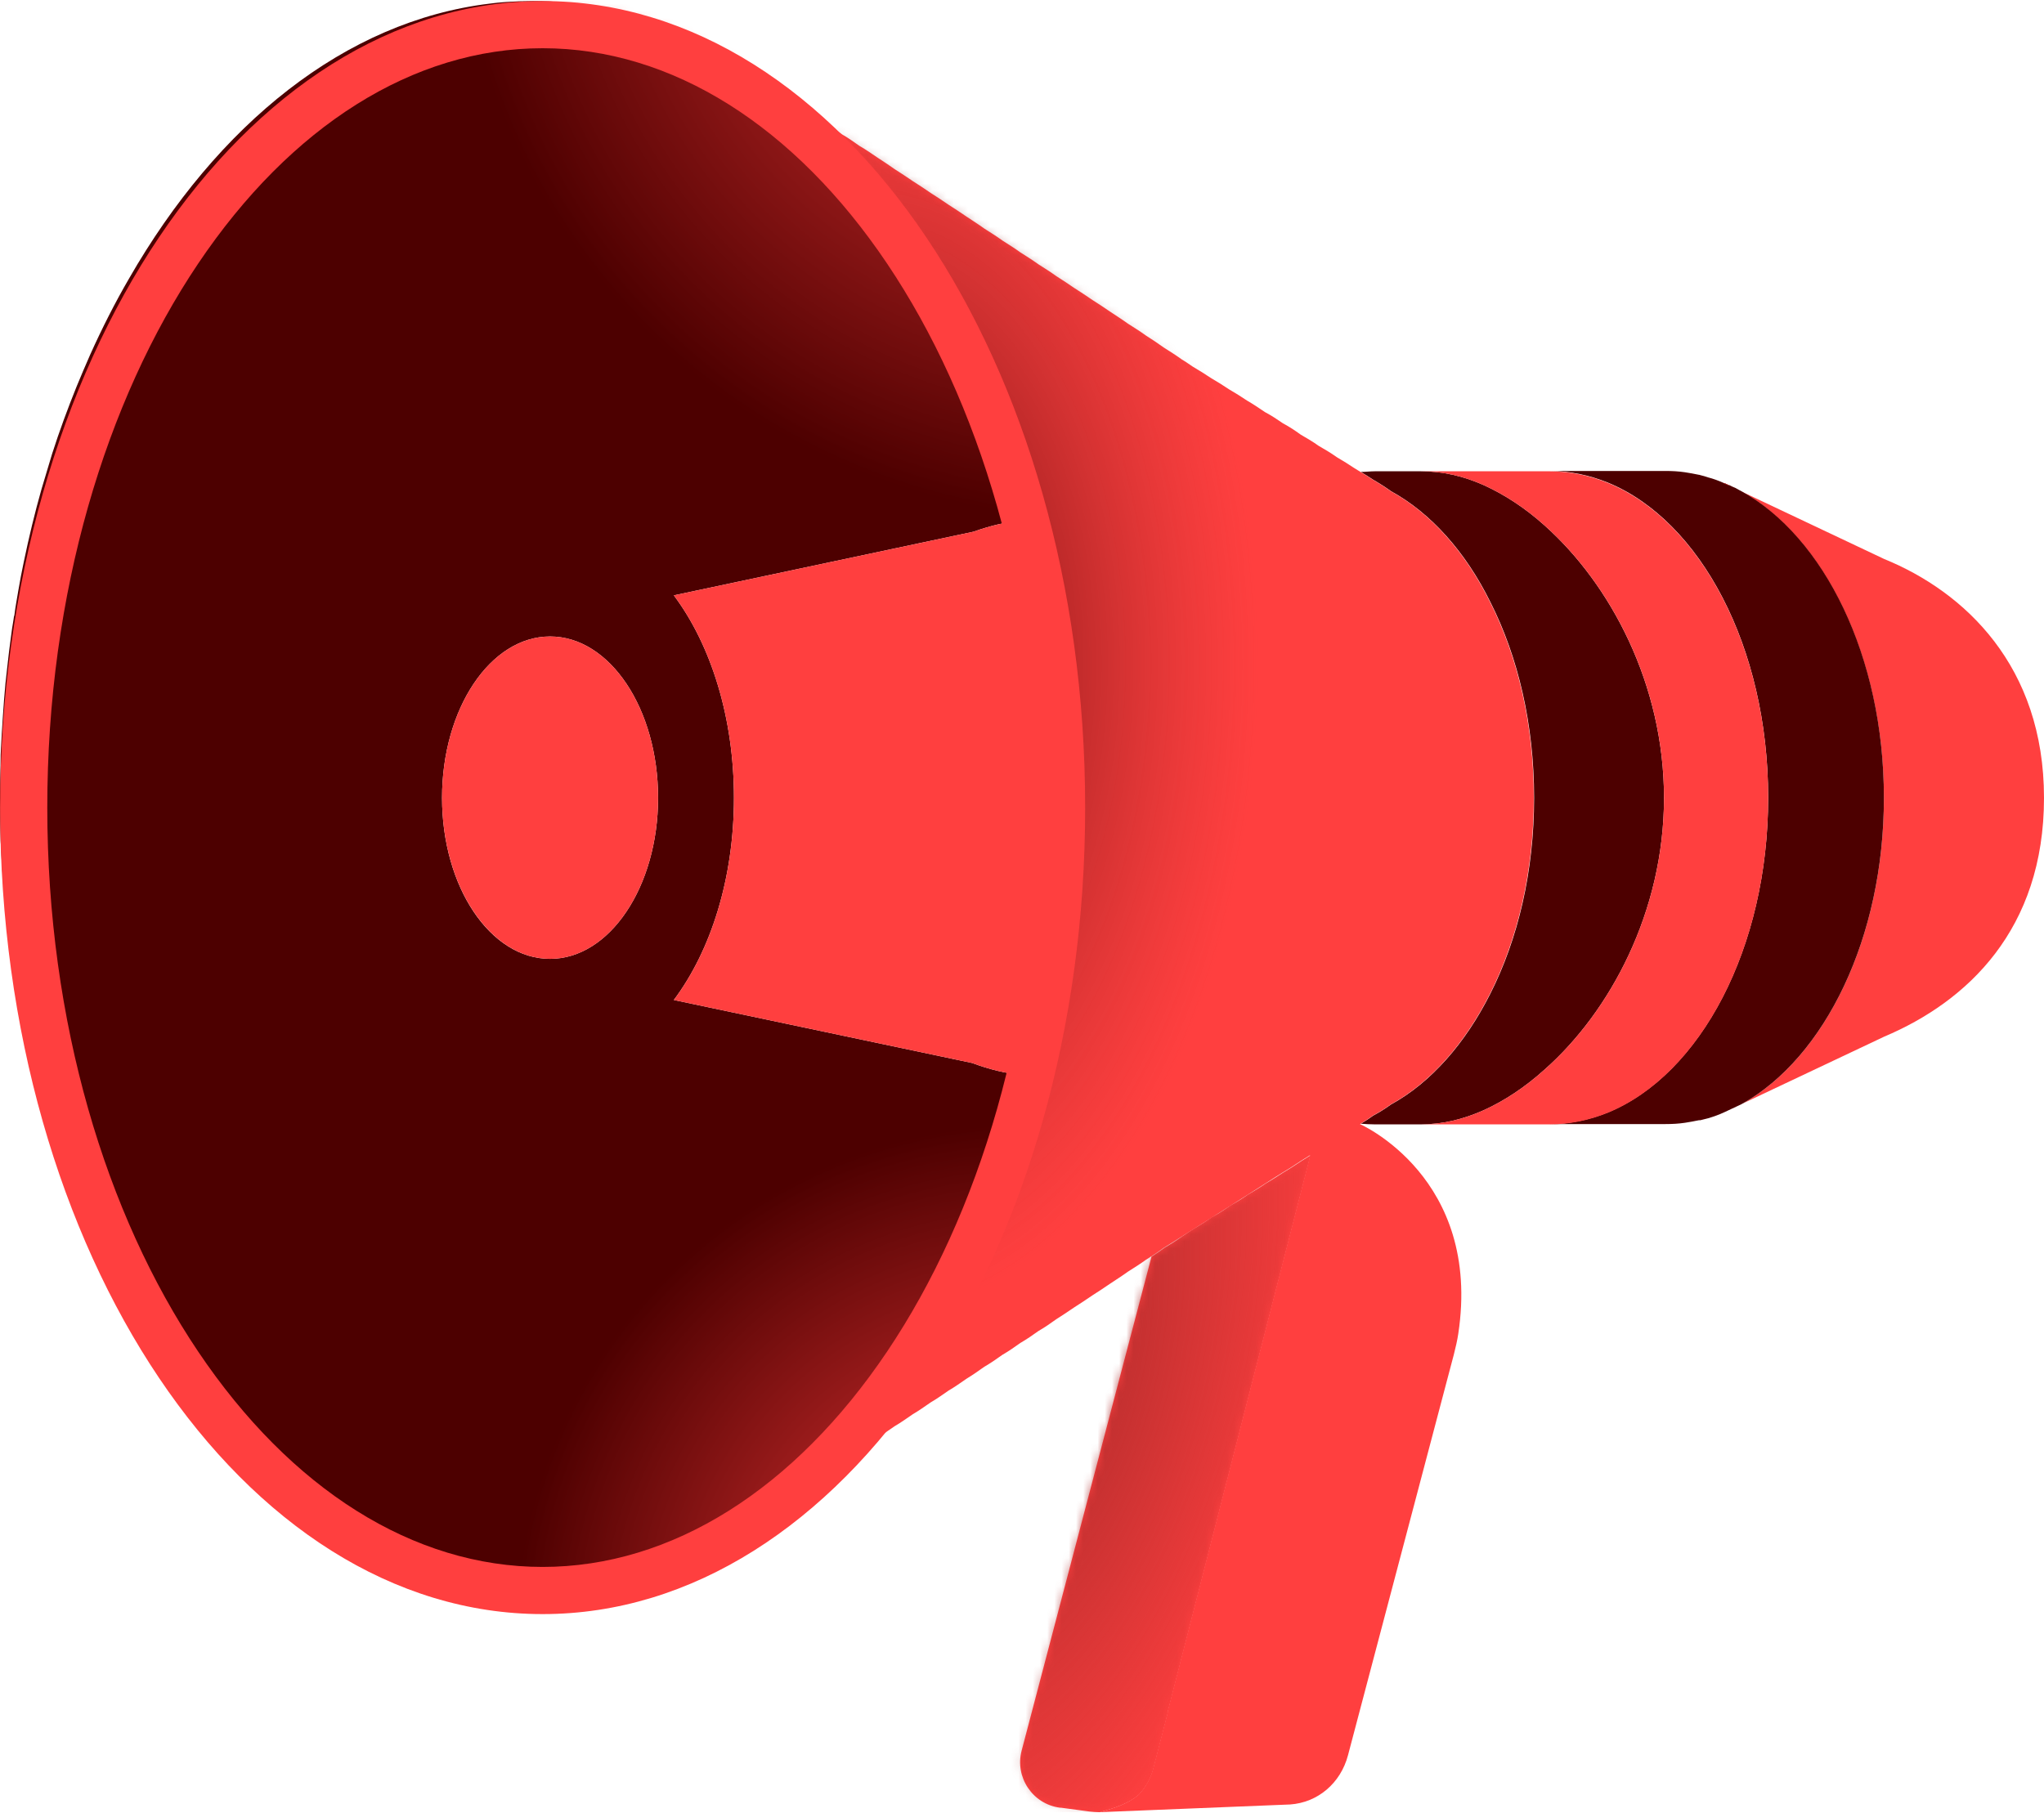
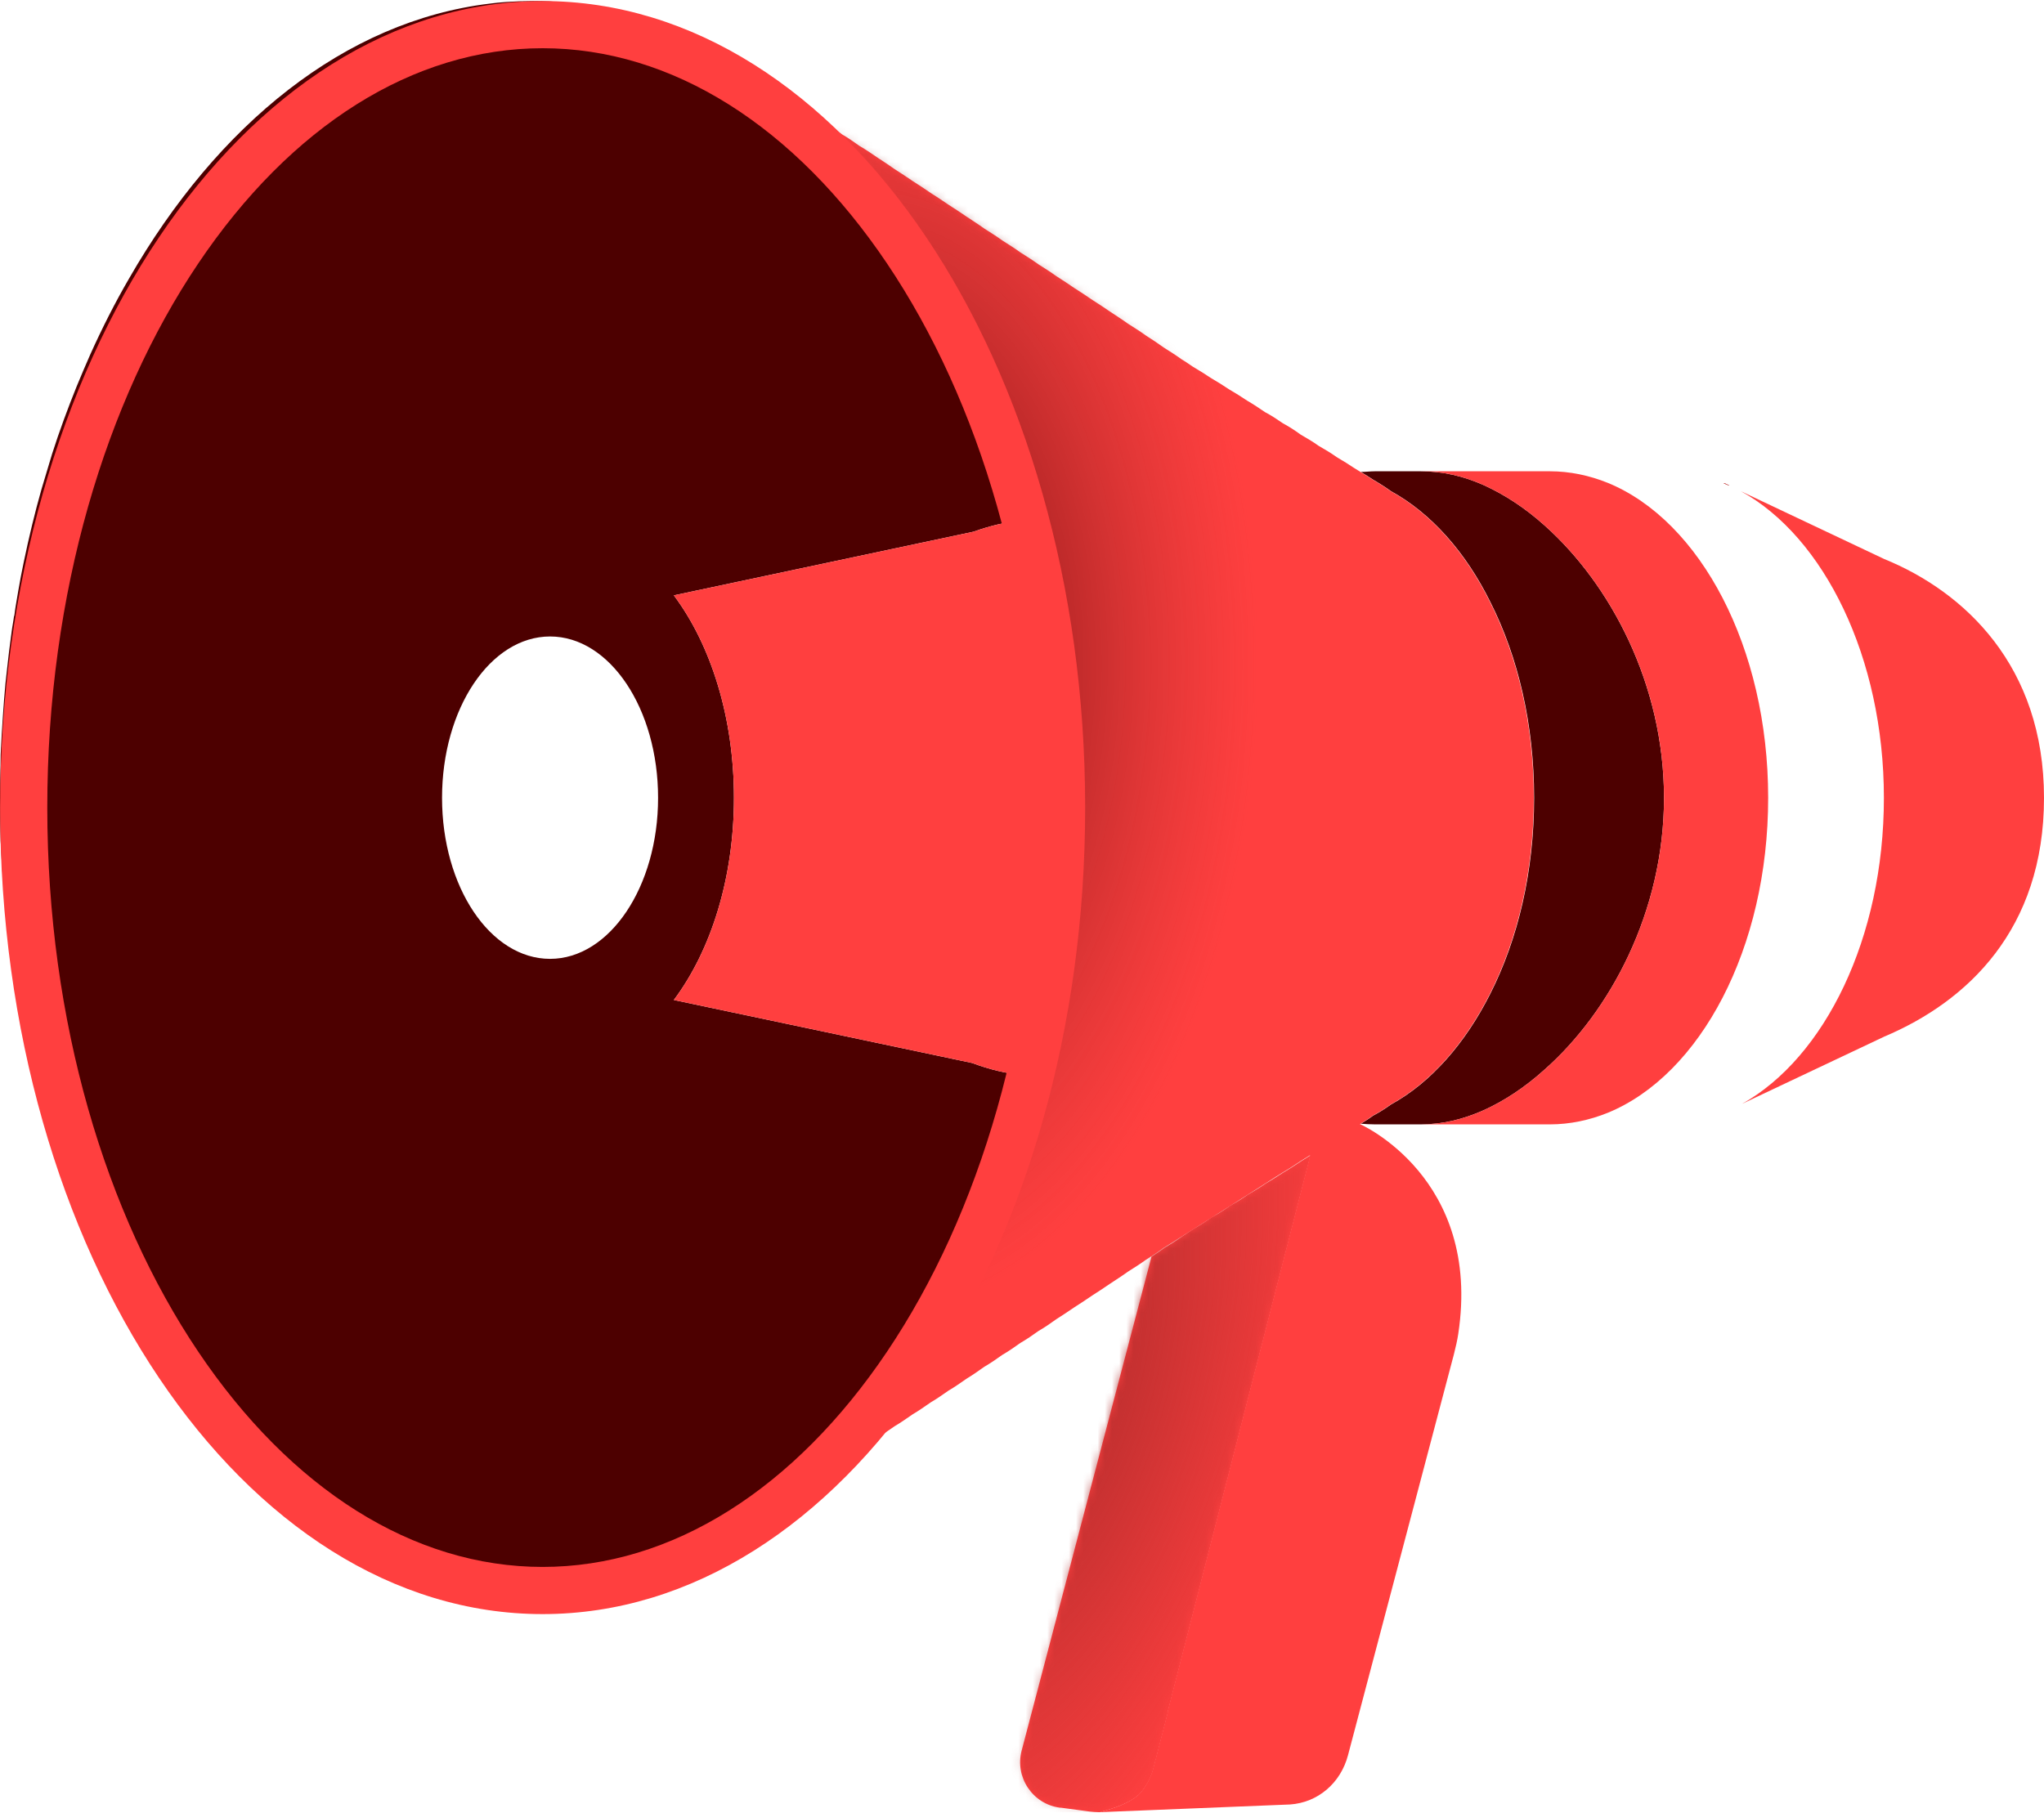
<svg xmlns="http://www.w3.org/2000/svg" width="284" height="252" viewBox="0 0 284 252" fill="none">
  <g clip-path="url(#clip0_1_131)">
    <path d="M182.067 160.55L181.888 161.354L162.279 237.826V237.96V238.005L160.269 245.777C159.912 247.117 159.242 248.323 158.348 249.306L158.17 249.485C156.785 250.646 154.953 251.271 152.943 251.807C152.899 251.852 152.854 251.852 152.809 251.852H152.72C152.273 251.852 151.827 251.807 151.38 251.763L147.405 251.227H147.271C143.474 250.735 140.972 246.983 141.955 243.276L160.001 174.621C160.001 174.621 160.135 174.576 160.18 174.531C160.716 174.174 161.252 173.817 161.788 173.415C162.636 172.923 163.485 172.387 164.289 171.807C164.825 171.449 165.317 171.137 165.853 170.779C166.701 170.288 167.55 169.752 168.354 169.171C169.203 168.725 170.051 168.189 170.855 167.608C171.704 167.117 172.553 166.625 173.357 166.044C174.205 165.553 175.009 165.062 175.858 164.481C176.707 163.99 177.511 163.454 178.36 162.918C179.208 162.426 180.012 161.89 180.816 161.354C181.263 161.086 181.665 160.818 182.112 160.55H182.067Z" fill="#FF3F3F" />
    <mask id="mask0_1_131" style="mask-type:alpha" maskUnits="userSpaceOnUse" x="141" y="160" width="42" height="92">
      <path d="M182.067 160.55L181.888 161.354L162.279 237.826V237.96V238.005L160.269 245.777C159.912 247.117 159.242 248.323 158.348 249.306L158.17 249.485C156.785 250.646 154.953 251.271 152.943 251.807C152.899 251.852 152.854 251.852 152.809 251.852H152.72C152.273 251.852 151.827 251.807 151.38 251.763L147.405 251.227H147.271C143.474 250.735 140.972 246.983 141.955 243.276L160.001 174.621C160.001 174.621 160.135 174.576 160.18 174.531C160.716 174.174 161.252 173.817 161.788 173.415C162.636 172.923 163.485 172.387 164.289 171.807C164.825 171.449 165.317 171.137 165.853 170.779C166.701 170.288 167.55 169.752 168.354 169.171C169.203 168.725 170.051 168.189 170.855 167.608C171.704 167.117 172.553 166.625 173.357 166.044C174.205 165.553 175.009 165.062 175.858 164.481C176.707 163.99 177.511 163.454 178.36 162.918C179.208 162.426 180.012 161.89 180.816 161.354C181.263 161.086 181.665 160.818 182.112 160.55H182.067Z" fill="#FF3F3F" />
    </mask>
    <g mask="url(#mask0_1_131)">
      <g filter="url(#filter0_n_1_131)">
        <path d="M120.278 273.651C142.088 279.674 170.04 247.357 182.712 201.47C195.384 155.583 187.977 113.502 166.167 107.479C144.358 101.456 116.405 133.773 103.733 179.66C91.061 225.547 98.469 267.628 120.278 273.651Z" fill="url(#paint0_radial_1_131)" />
      </g>
    </g>
    <path d="M284 110.88C284 129.194 273.324 139.199 261.8 144.068L242.057 153.404C253.536 146.972 261.755 130.355 261.755 110.88C261.755 91.404 253.447 74.609 241.878 68.266L261.8 77.691C272.967 82.248 284 92.566 284 110.88Z" fill="#FF3F3F" />
    <path d="M240.27 67.462H240.181C240.181 67.462 239.689 67.239 239.466 67.15H239.6C239.823 67.239 240.047 67.373 240.27 67.462Z" fill="#4D0000" />
-     <path d="M261.755 110.88C261.755 130.356 253.536 146.972 242.057 153.404C241.923 153.494 241.789 153.538 241.699 153.583L239.6 154.566C238.84 154.923 238.081 155.191 237.322 155.415L236.25 155.683C236.25 155.683 236.116 155.683 236.071 155.683C235.401 155.817 234.731 155.951 234.106 156.04C233.212 156.174 232.319 156.219 231.426 156.219H215.345C218.114 156.219 220.839 155.638 223.385 154.61C236.25 149.34 245.675 131.74 245.675 110.836C245.675 89.931 236.25 72.332 223.385 67.061C220.839 66.034 218.114 65.453 215.345 65.453H231.426C232.319 65.453 233.212 65.498 234.106 65.632C234.731 65.721 235.401 65.855 236.071 65.989C236.116 65.989 236.16 65.989 236.25 66.034C236.607 66.123 236.964 66.212 237.322 66.346C238.036 66.525 238.751 66.793 239.466 67.106C239.689 67.195 239.957 67.284 240.18 67.418H240.27L240.627 67.597C240.984 67.731 241.342 67.91 241.699 68.133C241.744 68.133 241.789 68.178 241.878 68.222C253.447 74.565 261.755 91.271 261.755 110.836V110.88Z" fill="#4D0000" />
    <path d="M231.202 110.879C231.202 126.692 223.698 140.628 214.585 148.668C211.861 151.125 209.002 153.001 206.143 154.297C203.329 155.547 200.47 156.262 197.388 156.262H191.045C190.375 156.262 189.75 156.217 189.08 156.173C189.661 155.815 190.241 155.458 190.777 155.056C191.626 154.609 192.475 154.073 193.279 153.493C198.818 150.455 203.597 145.006 207.081 138.082C210.923 130.488 213.156 121.108 213.156 110.879C213.156 100.65 210.923 91.27 207.081 83.676C203.642 76.708 198.818 71.303 193.279 68.266C192.475 67.685 191.626 67.149 190.777 66.658C190.241 66.3 189.661 65.943 189.08 65.586C189.75 65.586 190.375 65.496 191.045 65.496H197.388C200.47 65.496 203.329 66.166 206.143 67.417C209.002 68.712 211.905 70.588 214.63 73.045C223.742 81.175 231.202 95.111 231.202 110.879Z" fill="#4D0000" />
    <path d="M245.675 110.879C245.675 131.784 236.25 149.383 223.385 154.654C220.839 155.681 218.114 156.262 215.345 156.262H197.388C200.47 156.262 203.329 155.547 206.143 154.297C209.002 153.001 211.861 151.125 214.586 148.668C223.698 140.628 231.202 126.692 231.202 110.879C231.202 95.067 223.743 81.175 214.63 73.045C211.905 70.588 209.002 68.712 206.143 67.417C203.329 66.166 200.47 65.496 197.388 65.496H215.345C218.114 65.496 220.839 66.077 223.385 67.104C236.25 72.375 245.675 89.975 245.675 110.879Z" fill="#FF3F3F" />
    <path d="M240.27 67.462H240.181C240.181 67.462 239.689 67.239 239.466 67.15H239.6C239.823 67.239 240.047 67.373 240.27 67.462Z" fill="#FF3F3F" />
    <path d="M189.08 156.173C189.08 156.173 188.991 156.218 188.946 156.218C188.946 156.218 205.92 163.632 202.614 185.386C202.346 187.173 201.721 189.272 201.14 191.505L187.293 243.946C186.266 247.832 183.094 250.512 179.253 250.78L152.765 251.852C152.765 251.852 152.854 251.852 152.899 251.807C154.909 251.271 156.74 250.646 158.125 249.485L158.304 249.306C159.197 248.323 159.867 247.117 160.224 245.777L162.234 238.005V237.826L181.844 161.354L182.022 160.55C181.576 160.818 181.174 161.086 180.727 161.354C179.923 161.89 179.119 162.426 178.27 162.918C178.047 163.052 176.975 163.722 175.456 164.704C171.615 167.161 165.049 171.315 162.636 172.834C162.145 173.147 161.788 173.37 161.698 173.415C161.162 173.817 160.626 174.174 160.09 174.531C160.046 174.576 159.956 174.621 159.912 174.621C159.688 174.799 159.465 174.933 159.242 175.067C158.438 175.648 157.589 176.184 156.74 176.72C155.936 177.301 155.088 177.837 154.284 178.373C153.435 178.954 152.631 179.49 151.782 180.026C150.933 180.606 150.129 181.142 149.281 181.678C148.432 182.259 147.628 182.795 146.779 183.331C145.975 183.912 145.127 184.492 144.278 184.984C143.474 185.565 142.625 186.145 141.776 186.637C140.972 187.217 140.124 187.798 139.275 188.289C138.471 188.87 137.622 189.451 136.774 189.942C135.97 190.523 135.121 191.103 134.317 191.595C133.468 192.175 132.664 192.756 131.815 193.247C130.967 193.828 130.163 194.409 129.314 194.9C128.465 195.481 127.661 196.062 126.813 196.553C125.964 197.134 125.16 197.714 124.311 198.206C123.552 198.742 122.748 199.278 121.988 199.769C121.14 200.35 120.291 200.93 119.442 201.466C118.638 202.047 117.79 202.583 116.941 203.119C116.45 203.521 115.869 203.834 115.333 204.146C128.421 191.059 138.65 171.985 144.188 149.562C147.181 137.502 148.834 124.459 148.834 110.879C148.834 97.3 147.181 84.213 144.188 72.152C138.65 49.729 128.421 30.655 115.333 17.612C115.869 17.925 116.45 18.238 116.941 18.64C117.79 19.131 118.638 19.712 119.442 20.292C120.291 20.784 121.14 21.364 121.988 21.945C122.748 22.436 123.552 22.973 124.311 23.509C125.16 24.044 125.964 24.581 126.813 25.161C127.661 25.697 128.465 26.233 129.314 26.814C130.163 27.35 130.967 27.886 131.815 28.467C132.664 29.003 133.468 29.539 134.317 30.119C135.121 30.655 135.97 31.191 136.774 31.772C137.622 32.308 138.471 32.844 139.275 33.425C140.124 33.961 140.972 34.497 141.776 35.078C142.625 35.614 143.474 36.15 144.278 36.73C145.127 37.266 145.975 37.802 146.779 38.383C147.628 38.919 148.432 39.455 149.281 40.036C150.129 40.572 150.933 41.108 151.782 41.688C152.631 42.224 153.435 42.761 154.284 43.341C155.088 43.877 155.936 44.413 156.74 44.994C157.589 45.53 158.438 46.066 159.242 46.647C160.09 47.183 160.894 47.719 161.698 48.299C162.547 48.835 163.396 49.371 164.2 49.952C164.736 50.265 165.227 50.622 165.763 50.979C166.612 51.471 167.461 52.007 168.265 52.543C169.113 53.034 169.962 53.57 170.766 54.106C171.615 54.597 172.463 55.133 173.267 55.67C174.116 56.161 174.92 56.697 175.769 57.278C176.618 57.724 177.422 58.26 178.27 58.841C179.119 59.288 179.923 59.824 180.727 60.404C181.576 60.896 182.424 61.387 183.228 61.968C184.077 62.459 184.926 62.95 185.73 63.531C186.579 64.022 187.427 64.558 188.231 65.094C188.499 65.273 188.767 65.407 189.035 65.586C189.616 65.943 190.197 66.301 190.733 66.658C191.581 67.149 192.43 67.685 193.234 68.266C198.773 71.303 203.597 76.708 207.037 83.677C210.878 91.27 213.111 100.695 213.111 110.879C213.111 121.064 210.878 130.489 207.037 138.082C203.552 145.006 198.773 150.455 193.234 153.493C192.43 154.073 191.581 154.609 190.733 155.056C190.197 155.458 189.616 155.816 189.035 156.173H189.08Z" fill="#FF3F3F" />
    <mask id="mask1_1_131" style="mask-type:alpha" maskUnits="userSpaceOnUse" x="115" y="17" width="99" height="235">
      <path d="M189.08 156.173C189.08 156.173 188.991 156.218 188.946 156.218C188.946 156.218 205.92 163.632 202.614 185.386C202.346 187.173 201.721 189.272 201.14 191.505L187.293 243.946C186.266 247.832 183.094 250.512 179.253 250.78L152.765 251.852C152.765 251.852 152.854 251.852 152.899 251.807C154.909 251.271 156.74 250.646 158.125 249.485L158.304 249.306C159.197 248.323 159.867 247.117 160.224 245.777L162.234 238.005V237.826L181.844 161.354L182.022 160.55C181.576 160.818 181.174 161.086 180.727 161.354C179.923 161.89 179.119 162.426 178.27 162.918C178.047 163.052 176.975 163.722 175.456 164.704C171.615 167.161 165.049 171.315 162.636 172.834C162.145 173.147 161.788 173.37 161.698 173.415C161.162 173.817 160.626 174.174 160.09 174.531C160.046 174.576 159.956 174.621 159.912 174.621C159.688 174.799 159.465 174.933 159.242 175.067C158.438 175.648 157.589 176.184 156.74 176.72C155.936 177.301 155.088 177.837 154.284 178.373C153.435 178.954 152.631 179.49 151.782 180.026C150.933 180.606 150.129 181.142 149.281 181.678C148.432 182.259 147.628 182.795 146.779 183.331C145.975 183.912 145.127 184.492 144.278 184.984C143.474 185.565 142.625 186.145 141.776 186.637C140.972 187.217 140.124 187.798 139.275 188.289C138.471 188.87 137.622 189.451 136.774 189.942C135.97 190.523 135.121 191.103 134.317 191.595C133.468 192.175 132.664 192.756 131.815 193.247C130.967 193.828 130.163 194.409 129.314 194.9C128.465 195.481 127.661 196.062 126.813 196.553C125.964 197.134 125.16 197.714 124.311 198.206C123.552 198.742 122.748 199.278 121.988 199.769C121.14 200.35 120.291 200.93 119.442 201.466C118.638 202.047 117.79 202.583 116.941 203.119C116.45 203.521 115.869 203.834 115.333 204.146C128.421 191.059 138.65 171.985 144.188 149.562C147.181 137.502 148.834 124.459 148.834 110.879C148.834 97.3 147.181 84.213 144.188 72.152C138.65 49.729 128.421 30.655 115.333 17.612C115.869 17.925 116.45 18.238 116.941 18.64C117.79 19.131 118.638 19.712 119.442 20.292C120.291 20.784 121.14 21.364 121.988 21.945C122.748 22.436 123.552 22.973 124.311 23.509C125.16 24.044 125.964 24.581 126.813 25.161C127.661 25.697 128.465 26.233 129.314 26.814C130.163 27.35 130.967 27.886 131.815 28.467C132.664 29.003 133.468 29.539 134.317 30.119C135.121 30.655 135.97 31.191 136.774 31.772C137.622 32.308 138.471 32.844 139.275 33.425C140.124 33.961 140.972 34.497 141.776 35.078C142.625 35.614 143.474 36.15 144.278 36.73C145.127 37.266 145.975 37.802 146.779 38.383C147.628 38.919 148.432 39.455 149.281 40.036C150.129 40.572 150.933 41.108 151.782 41.688C152.631 42.224 153.435 42.761 154.284 43.341C155.088 43.877 155.936 44.413 156.74 44.994C157.589 45.53 158.438 46.066 159.242 46.647C160.09 47.183 160.894 47.719 161.698 48.299C162.547 48.835 163.396 49.371 164.2 49.952C164.736 50.265 165.227 50.622 165.763 50.979C166.612 51.471 167.461 52.007 168.265 52.543C169.113 53.034 169.962 53.57 170.766 54.106C171.615 54.597 172.463 55.133 173.267 55.67C174.116 56.161 174.92 56.697 175.769 57.278C176.618 57.724 177.422 58.26 178.27 58.841C179.119 59.288 179.923 59.824 180.727 60.404C181.576 60.896 182.424 61.387 183.228 61.968C184.077 62.459 184.926 62.95 185.73 63.531C186.579 64.022 187.427 64.558 188.231 65.094C188.499 65.273 188.767 65.407 189.035 65.586C189.616 65.943 190.197 66.301 190.733 66.658C191.581 67.149 192.43 67.685 193.234 68.266C198.773 71.303 203.597 76.708 207.037 83.677C210.878 91.27 213.111 100.695 213.111 110.879C213.111 121.064 210.878 130.489 207.037 138.082C203.552 145.006 198.773 150.455 193.234 153.493C192.43 154.073 191.581 154.609 190.733 155.056C190.197 155.458 189.616 155.816 189.035 156.173H189.08Z" fill="#FF3F3F" />
    </mask>
    <g mask="url(#mask1_1_131)">
      <g filter="url(#filter1_n_1_131)">
        <path d="M122.168 182.367C151.851 182.07 175.51 141.333 175.011 91.378C174.512 41.423 150.044 1.166 120.361 1.463C90.677 1.759 67.018 42.496 67.517 92.452C68.016 142.407 92.484 182.663 122.168 182.367Z" fill="url(#paint1_radial_1_131)" />
      </g>
    </g>
    <path d="M142.223 149.428C139.856 149.205 137.444 148.624 135.076 147.731L93.624 138.976C98.806 132.052 101.977 122.002 101.977 110.88C101.977 99.757 98.806 89.662 93.624 82.739L135.255 73.895C137.623 73.046 139.945 72.51 142.223 72.287C142.625 72.287 143.072 72.197 143.474 72.197C137.265 47.228 125.16 26.502 109.705 13.771C109.66 13.727 109.616 13.727 109.571 13.682C99.029 5.061 86.924 0.147 74.06 0.147C72.764 0.147 71.514 0.192 70.263 0.281C69.504 0.326 68.744 0.415 68.03 0.505C47.974 2.917 30.24 17.255 17.912 38.741C15.991 42.046 14.204 45.575 12.552 49.238C11.882 50.757 11.256 52.23 10.631 53.749C9.425 56.742 8.264 59.869 7.236 63.085C6.745 64.738 6.254 66.346 5.762 67.998C4.824 71.304 4.02 74.654 3.305 78.093C3.037 79.389 2.769 80.729 2.546 82.069C2.367 83.186 2.144 84.302 2.01 85.419C2.01 85.553 1.921 85.687 1.921 85.821C1.921 85.91 1.876 86.044 1.876 86.134C1.742 86.938 1.608 87.742 1.519 88.546C1.34 89.886 1.161 91.226 1.027 92.566C0.938 93.37 0.849 94.174 0.759 94.978C0.625 96.497 0.491 98.015 0.402 99.534C0.268 101.321 0.179 103.108 0.089 104.894C0.089 106.86 0 108.87 0 110.88C0 112.89 0.045 114.9 0.089 116.865C0.179 118.652 0.268 120.439 0.402 122.225C0.491 123.744 0.625 125.263 0.759 126.782C0.849 127.586 0.938 128.39 1.027 129.194C1.161 130.534 1.34 131.874 1.519 133.214C1.608 134.018 1.742 134.822 1.876 135.626C1.876 135.715 1.921 135.849 1.921 135.939C1.965 136.073 1.965 136.251 2.01 136.385C2.189 137.591 2.367 138.797 2.591 139.959L2.725 140.673C2.993 142.103 3.261 143.488 3.573 144.872C3.886 146.391 4.243 147.865 4.601 149.339C4.958 150.858 5.36 152.287 5.762 153.761C5.807 153.761 5.807 153.895 5.807 153.985C6.477 156.397 7.236 158.809 8.085 161.131C8.487 162.293 8.889 163.454 9.336 164.616C9.738 165.777 10.184 166.894 10.631 168.01C10.631 168.1 10.72 168.189 10.72 168.278C11.167 169.35 11.614 170.378 12.06 171.405C12.462 172.298 12.864 173.192 13.266 174.085C14.115 175.961 15.053 177.837 16.036 179.624C16.527 180.517 17.019 181.411 17.51 182.304C18.359 183.778 19.207 185.252 20.101 186.637C20.994 188.066 21.932 189.451 22.87 190.791C24.523 193.158 26.265 195.437 28.052 197.581C40.648 212.589 56.684 221.567 74.06 221.567C75.266 221.567 76.427 221.523 77.589 221.433C89.158 220.629 100.012 215.895 109.571 208.033C109.571 208.033 109.616 208.033 109.66 207.988C125.16 195.303 137.265 174.532 143.519 149.518C143.117 149.562 142.67 149.518 142.223 149.428ZM76.427 133.259C68.119 133.259 61.419 123.253 61.419 110.88C61.419 98.507 68.119 88.456 76.427 88.456C84.736 88.456 91.436 98.507 91.436 110.88C91.436 123.253 84.691 133.259 76.427 133.259Z" fill="#4D0000" />
    <mask id="mask2_1_131" style="mask-type:alpha" maskUnits="userSpaceOnUse" x="0" y="0" width="144" height="222">
-       <path d="M142.223 149.428C139.856 149.205 137.444 148.624 135.076 147.731L93.624 138.976C98.806 132.052 101.977 122.002 101.977 110.88C101.977 99.757 98.806 89.662 93.624 82.739L135.255 73.895C137.623 73.046 139.945 72.51 142.223 72.287C142.625 72.287 143.072 72.197 143.474 72.197C137.265 47.228 125.16 26.502 109.705 13.771C109.66 13.727 109.616 13.727 109.571 13.682C99.029 5.061 86.924 0.147 74.06 0.147C72.764 0.147 71.514 0.192 70.263 0.281C69.504 0.326 68.744 0.415 68.03 0.505C47.974 2.917 30.24 17.255 17.912 38.741C15.991 42.046 14.204 45.575 12.552 49.238C11.882 50.757 11.256 52.23 10.631 53.749C9.425 56.742 8.264 59.869 7.236 63.085C6.745 64.738 6.254 66.346 5.762 67.998C4.824 71.304 4.02 74.654 3.305 78.093C3.037 79.389 2.769 80.729 2.546 82.069C2.367 83.186 2.144 84.302 2.01 85.419C2.01 85.553 1.921 85.687 1.921 85.821C1.921 85.91 1.876 86.044 1.876 86.134C1.742 86.938 1.608 87.742 1.519 88.546C1.34 89.886 1.161 91.226 1.027 92.566C0.938 93.37 0.849 94.174 0.759 94.978C0.625 96.497 0.491 98.015 0.402 99.534C0.268 101.321 0.179 103.108 0.089 104.894C0.089 106.86 0 108.87 0 110.88C0 112.89 0.045 114.9 0.089 116.865C0.179 118.652 0.268 120.439 0.402 122.225C0.491 123.744 0.625 125.263 0.759 126.782C0.849 127.586 0.938 128.39 1.027 129.194C1.161 130.534 1.34 131.874 1.519 133.214C1.608 134.018 1.742 134.822 1.876 135.626C1.876 135.715 1.921 135.849 1.921 135.939C1.965 136.073 1.965 136.251 2.01 136.385C2.189 137.591 2.367 138.797 2.591 139.959L2.725 140.673C2.993 142.103 3.261 143.488 3.573 144.872C3.886 146.391 4.243 147.865 4.601 149.339C4.958 150.858 5.36 152.287 5.762 153.761C5.807 153.761 5.807 153.895 5.807 153.985C6.477 156.397 7.236 158.809 8.085 161.131C8.487 162.293 8.889 163.454 9.336 164.616C9.738 165.777 10.184 166.894 10.631 168.01C10.631 168.1 10.72 168.189 10.72 168.278C11.167 169.35 11.614 170.378 12.06 171.405C12.462 172.298 12.864 173.192 13.266 174.085C14.115 175.961 15.053 177.837 16.036 179.624C16.527 180.517 17.019 181.411 17.51 182.304C18.359 183.778 19.207 185.252 20.101 186.637C20.994 188.066 21.932 189.451 22.87 190.791C24.523 193.158 26.265 195.437 28.052 197.581C40.648 212.589 56.684 221.567 74.06 221.567C75.266 221.567 76.427 221.523 77.589 221.433C89.158 220.629 100.012 215.895 109.571 208.033C109.571 208.033 109.616 208.033 109.66 207.988C125.16 195.303 137.265 174.532 143.519 149.518C143.117 149.562 142.67 149.518 142.223 149.428ZM76.427 133.259C68.119 133.259 61.419 123.253 61.419 110.88C61.419 98.507 68.119 88.456 76.427 88.456C84.736 88.456 91.436 98.507 91.436 110.88C91.436 123.253 84.691 133.259 76.427 133.259Z" fill="#4D0000" />
-     </mask>
+       </mask>
    <g mask="url(#mask2_1_131)">
      <g filter="url(#filter2_n_1_131)">
        <path d="M143.223 299.703C182.863 299.703 214.998 267.568 214.998 227.927C214.998 188.287 182.863 156.152 143.223 156.152C103.582 156.152 71.448 188.287 71.448 227.927C71.448 267.568 103.582 299.703 143.223 299.703Z" fill="url(#paint2_radial_1_131)" />
      </g>
      <g filter="url(#filter3_n_1_131)">
-         <path d="M153.055 72.251C202.832 72.251 243.184 31.898 243.184 -17.878C243.184 -67.655 202.832 -108.007 153.055 -108.007C103.278 -108.007 62.926 -67.655 62.926 -17.878C62.926 31.898 103.278 72.251 153.055 72.251Z" fill="url(#paint3_radial_1_131)" />
-       </g>
+         </g>
    </g>
-     <path d="M91.436 110.88C91.436 123.253 84.691 133.259 76.427 133.259C68.164 133.259 61.419 123.253 61.419 110.88C61.419 98.507 68.119 88.457 76.427 88.457C84.736 88.457 91.436 98.507 91.436 110.88Z" fill="#FF3F3F" />
    <path d="M148.879 110.88C148.879 124.459 147.226 137.503 144.233 149.563C144.01 149.608 143.787 149.608 143.519 149.518C143.117 149.563 142.67 149.518 142.223 149.429C139.856 149.206 137.444 148.625 135.076 147.732L93.624 138.977C98.806 132.053 101.977 122.003 101.977 110.88C101.977 99.758 98.806 89.663 93.624 82.739L135.255 73.895C137.622 73.046 139.945 72.51 142.223 72.287C142.625 72.287 143.072 72.198 143.474 72.198C143.742 72.198 143.965 72.153 144.233 72.153C147.226 84.213 148.879 97.257 148.879 110.88Z" fill="#FF3F3F" />
    <path d="M144.221 112.235C144.221 82.408 136.079 55.699 123.258 36.635C110.41 17.53 93.364 6.702 75.395 6.702C57.426 6.702 40.38 17.53 27.532 36.635C14.712 55.699 6.57 82.408 6.57 112.235C6.57 142.062 14.712 168.771 27.532 187.835C40.38 206.939 57.426 217.767 75.395 217.767V224.322C33.764 224.322 0.015 174.139 0.015 112.235C0.015 50.331 33.764 0.147 75.395 0.147C117.027 0.147 150.776 50.331 150.776 112.235C150.776 174.139 117.027 224.322 75.395 224.322V217.767C93.364 217.767 110.41 206.939 123.258 187.835C136.079 168.771 144.221 142.062 144.221 112.235Z" fill="#FF3F3F" />
  </g>
  <defs>
    <filter id="filter0_n_1_131" x="97.544" y="106.757" width="91.358" height="167.616" filterUnits="userSpaceOnUse" color-interpolation-filters="sRGB">
      <feFlood flood-opacity="0" result="BackgroundImageFix" />
      <feBlend mode="normal" in="SourceGraphic" in2="BackgroundImageFix" result="shape" />
      <feTurbulence type="fractalNoise" baseFrequency="3.051 3.051" stitchTiles="stitch" numOctaves="3" result="noise" seed="7968" />
      <feColorMatrix in="noise" type="luminanceToAlpha" result="alphaNoise" />
      <feComponentTransfer in="alphaNoise" result="coloredNoise1">
        <feFuncA type="discrete" tableValues="1 1 1 1 1 1 1 1 1 1 1 1 1 1 1 1 1 1 1 1 1 1 1 1 1 1 1 1 1 1 1 1 1 1 1 1 1 1 1 1 1 1 1 1 1 1 1 1 1 1 1 0 0 0 0 0 0 0 0 0 0 0 0 0 0 0 0 0 0 0 0 0 0 0 0 0 0 0 0 0 0 0 0 0 0 0 0 0 0 0 0 0 0 0 0 0 0 0 0 0 " />
      </feComponentTransfer>
      <feComposite operator="in" in2="shape" in="coloredNoise1" result="noise1Clipped" />
      <feFlood flood-color="#4D0000" result="color1Flood" />
      <feComposite operator="in" in2="noise1Clipped" in="color1Flood" result="color1" />
      <feMerge result="effect1_noise_1_131">
        <feMergeNode in="shape" />
        <feMergeNode in="color1" />
      </feMerge>
    </filter>
    <filter id="filter1_n_1_131" x="67.51" y="1.461" width="107.509" height="180.907" filterUnits="userSpaceOnUse" color-interpolation-filters="sRGB">
      <feFlood flood-opacity="0" result="BackgroundImageFix" />
      <feBlend mode="normal" in="SourceGraphic" in2="BackgroundImageFix" result="shape" />
      <feTurbulence type="fractalNoise" baseFrequency="3.051 3.051" stitchTiles="stitch" numOctaves="3" result="noise" seed="7968" />
      <feColorMatrix in="noise" type="luminanceToAlpha" result="alphaNoise" />
      <feComponentTransfer in="alphaNoise" result="coloredNoise1">
        <feFuncA type="discrete" tableValues="1 1 1 1 1 1 1 1 1 1 1 1 1 1 1 1 1 1 1 1 1 1 1 1 1 1 1 1 1 1 1 1 1 1 1 1 1 1 1 1 1 1 1 1 1 1 1 1 1 1 1 0 0 0 0 0 0 0 0 0 0 0 0 0 0 0 0 0 0 0 0 0 0 0 0 0 0 0 0 0 0 0 0 0 0 0 0 0 0 0 0 0 0 0 0 0 0 0 0 0 " />
      </feComponentTransfer>
      <feComposite operator="in" in2="shape" in="coloredNoise1" result="noise1Clipped" />
      <feFlood flood-color="#4D0000" result="color1Flood" />
      <feComposite operator="in" in2="noise1Clipped" in="color1Flood" result="color1" />
      <feMerge result="effect1_noise_1_131">
        <feMergeNode in="shape" />
        <feMergeNode in="color1" />
      </feMerge>
    </filter>
    <filter id="filter2_n_1_131" x="71.448" y="156.152" width="143.55" height="143.551" filterUnits="userSpaceOnUse" color-interpolation-filters="sRGB">
      <feFlood flood-opacity="0" result="BackgroundImageFix" />
      <feBlend mode="normal" in="SourceGraphic" in2="BackgroundImageFix" result="shape" />
      <feTurbulence type="fractalNoise" baseFrequency="1.526 1.526" stitchTiles="stitch" numOctaves="3" result="noise" seed="7968" />
      <feColorMatrix in="noise" type="luminanceToAlpha" result="alphaNoise" />
      <feComponentTransfer in="alphaNoise" result="coloredNoise1">
        <feFuncA type="discrete" tableValues="1 1 1 1 1 1 1 1 1 1 1 1 1 1 1 1 1 1 1 1 1 1 1 1 1 1 1 1 1 1 1 1 1 1 1 1 1 1 1 1 1 1 1 1 1 1 1 1 1 1 1 0 0 0 0 0 0 0 0 0 0 0 0 0 0 0 0 0 0 0 0 0 0 0 0 0 0 0 0 0 0 0 0 0 0 0 0 0 0 0 0 0 0 0 0 0 0 0 0 0 " />
      </feComponentTransfer>
      <feComposite operator="in" in2="shape" in="coloredNoise1" result="noise1Clipped" />
      <feFlood flood-color="rgba(255, 63, 63, 0.5)" result="color1Flood" />
      <feComposite operator="in" in2="noise1Clipped" in="color1Flood" result="color1" />
      <feMerge result="effect1_noise_1_131">
        <feMergeNode in="shape" />
        <feMergeNode in="color1" />
      </feMerge>
    </filter>
    <filter id="filter3_n_1_131" x="62.926" y="-108.007" width="180.257" height="180.257" filterUnits="userSpaceOnUse" color-interpolation-filters="sRGB">
      <feFlood flood-opacity="0" result="BackgroundImageFix" />
      <feBlend mode="normal" in="SourceGraphic" in2="BackgroundImageFix" result="shape" />
      <feTurbulence type="fractalNoise" baseFrequency="1.526 1.526" stitchTiles="stitch" numOctaves="3" result="noise" seed="7968" />
      <feColorMatrix in="noise" type="luminanceToAlpha" result="alphaNoise" />
      <feComponentTransfer in="alphaNoise" result="coloredNoise1">
        <feFuncA type="discrete" tableValues="1 1 1 1 1 1 1 1 1 1 1 1 1 1 1 1 1 1 1 1 1 1 1 1 1 1 1 1 1 1 1 1 1 1 1 1 1 1 1 1 1 1 1 1 1 1 1 1 1 1 1 0 0 0 0 0 0 0 0 0 0 0 0 0 0 0 0 0 0 0 0 0 0 0 0 0 0 0 0 0 0 0 0 0 0 0 0 0 0 0 0 0 0 0 0 0 0 0 0 0 " />
      </feComponentTransfer>
      <feComposite operator="in" in2="shape" in="coloredNoise1" result="noise1Clipped" />
      <feFlood flood-color="rgba(255, 63, 63, 0.5)" result="color1Flood" />
      <feComposite operator="in" in2="noise1Clipped" in="color1Flood" result="color1" />
      <feMerge result="effect1_noise_1_131">
        <feMergeNode in="shape" />
        <feMergeNode in="color1" />
      </feMerge>
    </filter>
    <radialGradient id="paint0_radial_1_131" cx="0" cy="0" r="1" gradientUnits="userSpaceOnUse" gradientTransform="translate(143.223 190.565) rotate(105.438) scale(86.196 40.968)">
      <stop stop-color="#AA2A2A" />
      <stop offset="1" stop-color="#AA2A2A" stop-opacity="0" />
    </radialGradient>
    <radialGradient id="paint1_radial_1_131" cx="0" cy="0" r="1" gradientUnits="userSpaceOnUse" gradientTransform="translate(121.264 91.915) rotate(89.428) scale(90.457 53.749)">
      <stop stop-color="#4D0000" />
      <stop offset="1" stop-color="#AA2A2A" stop-opacity="0" />
    </radialGradient>
    <radialGradient id="paint2_radial_1_131" cx="0" cy="0" r="1" gradientUnits="userSpaceOnUse" gradientTransform="translate(143.223 227.927) rotate(90) scale(71.775)">
      <stop stop-color="#FF3F3F" />
      <stop offset="1" stop-color="#FF3F3F" stop-opacity="0" />
    </radialGradient>
    <radialGradient id="paint3_radial_1_131" cx="0" cy="0" r="1" gradientUnits="userSpaceOnUse" gradientTransform="translate(153.055 -17.878) rotate(90) scale(90.129)">
      <stop stop-color="#FF3F3F" />
      <stop offset="1" stop-color="#FF3F3F" stop-opacity="0" />
    </radialGradient>
    <clipPath id="clip0_1_131">
      <rect width="284" height="251.705" fill="white" transform="translate(0 0.147)" />
    </clipPath>
  </defs>
</svg>